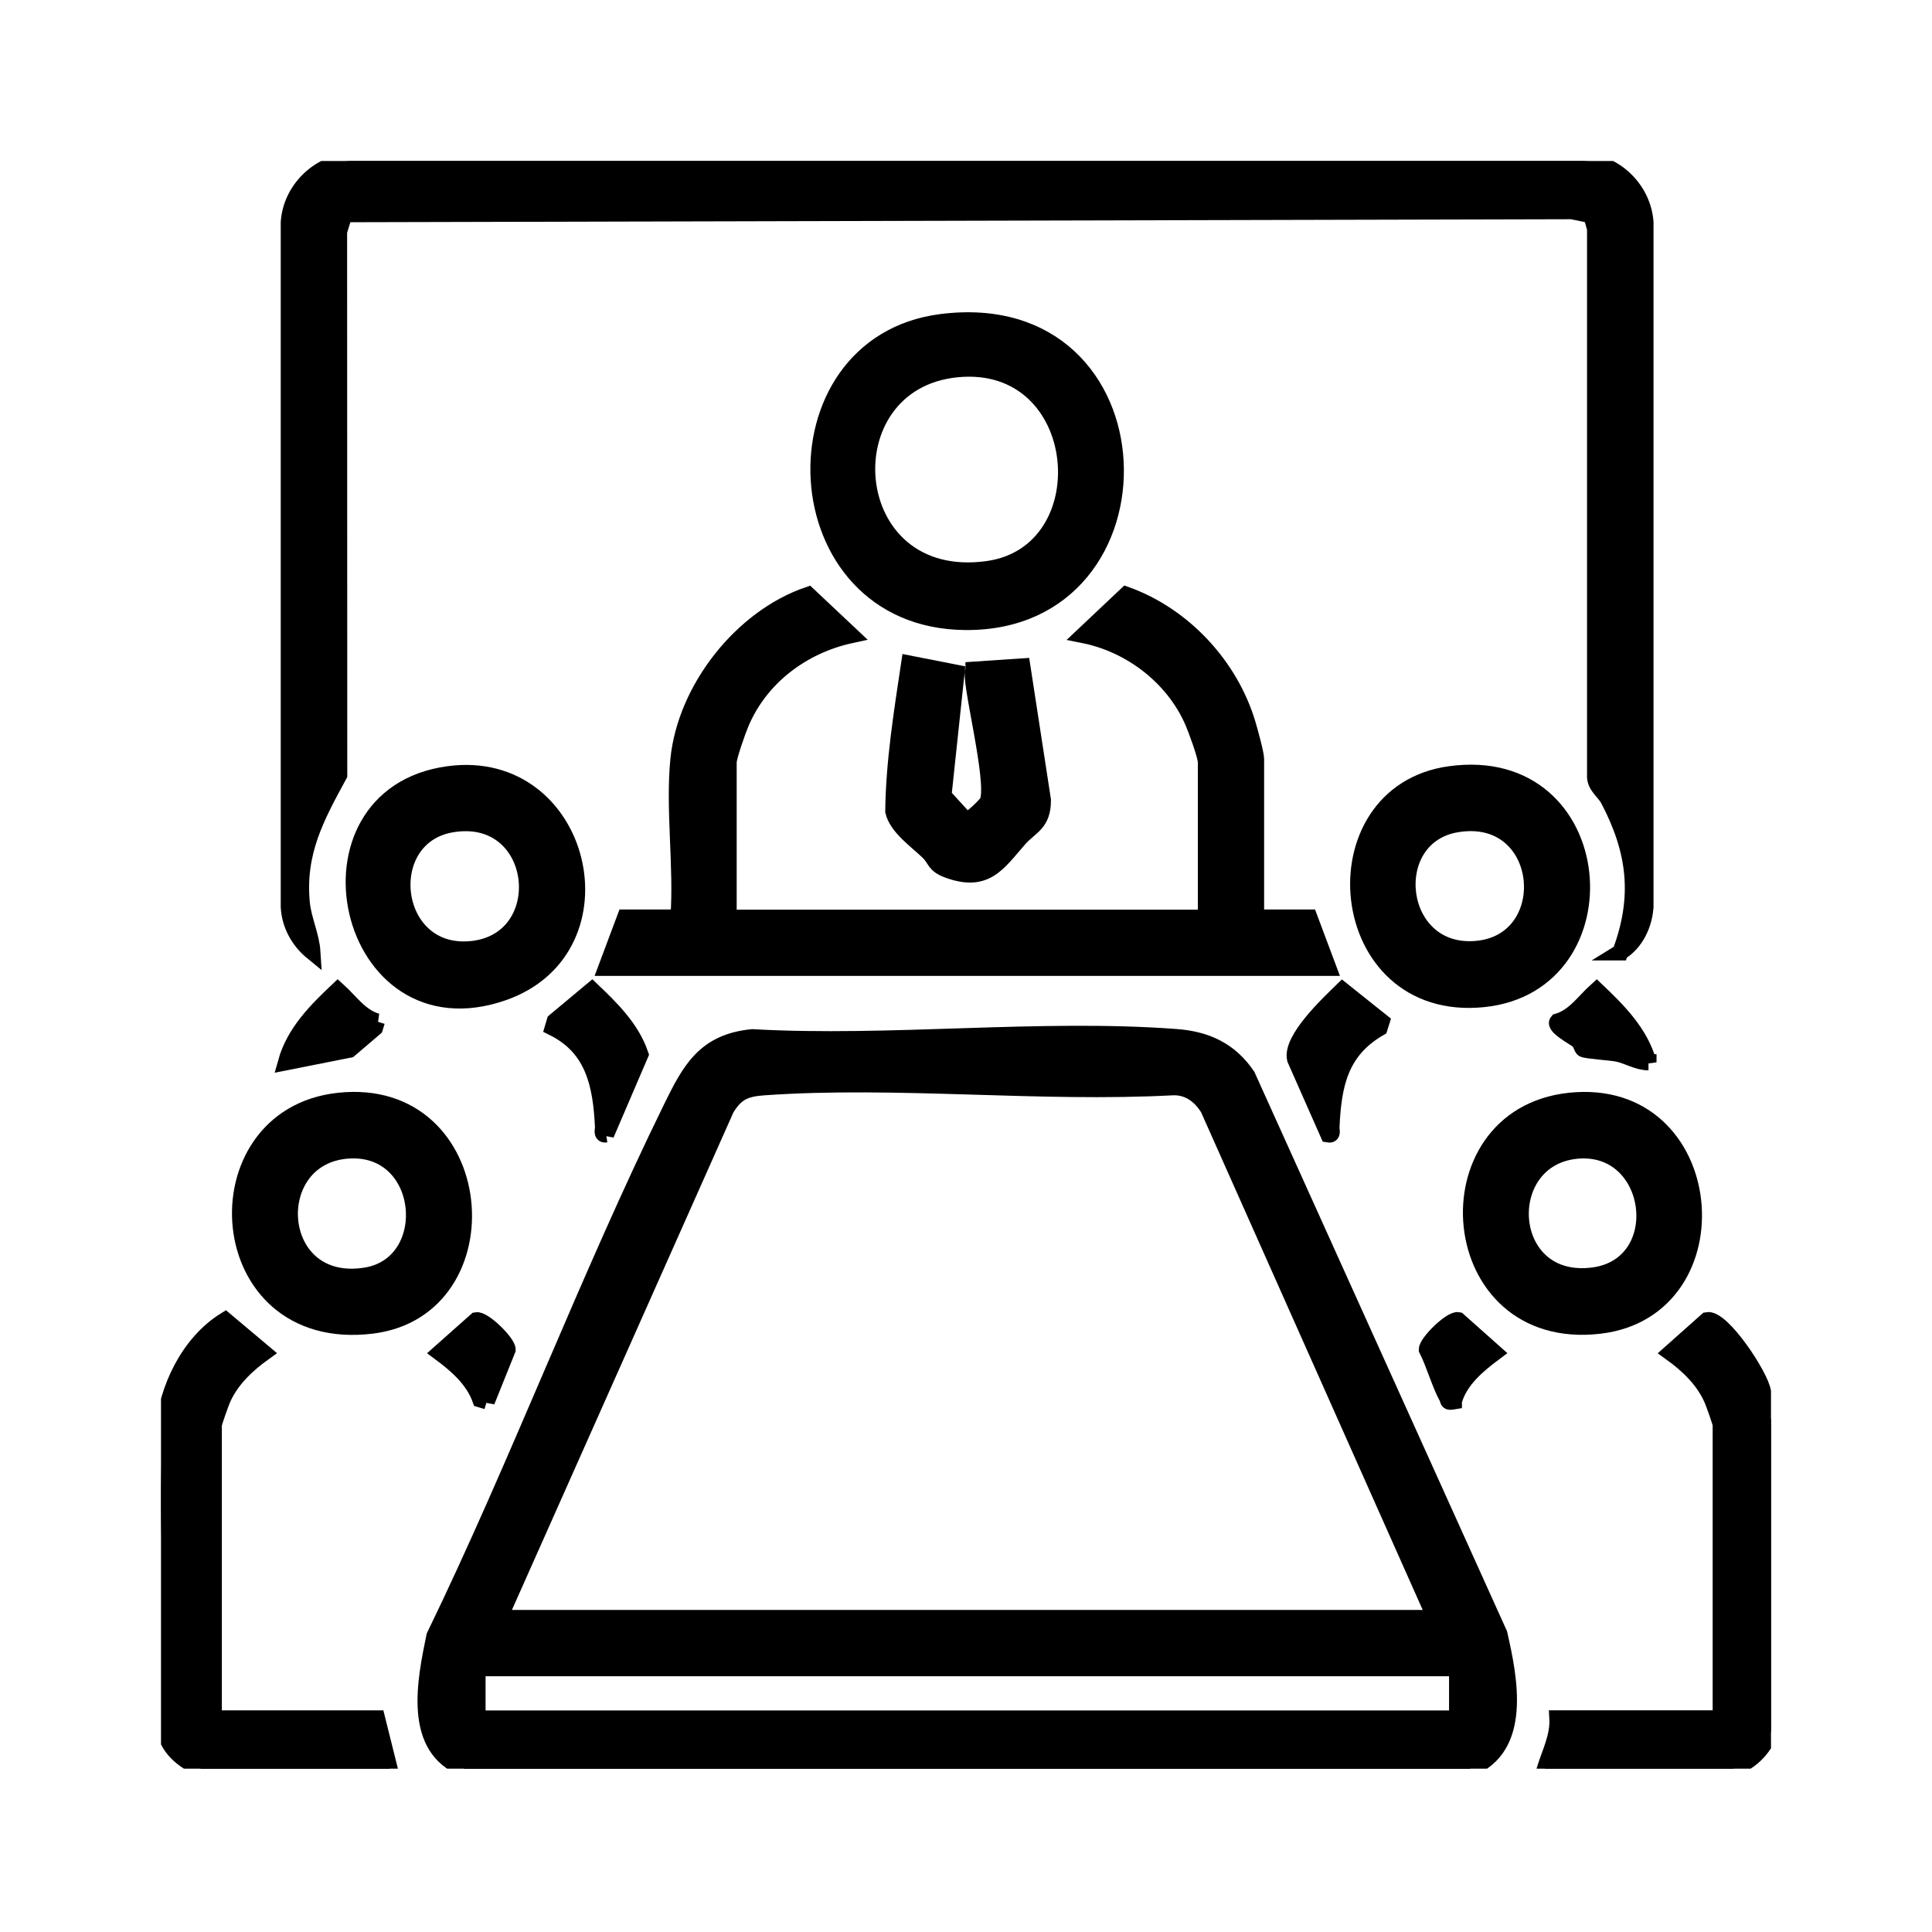
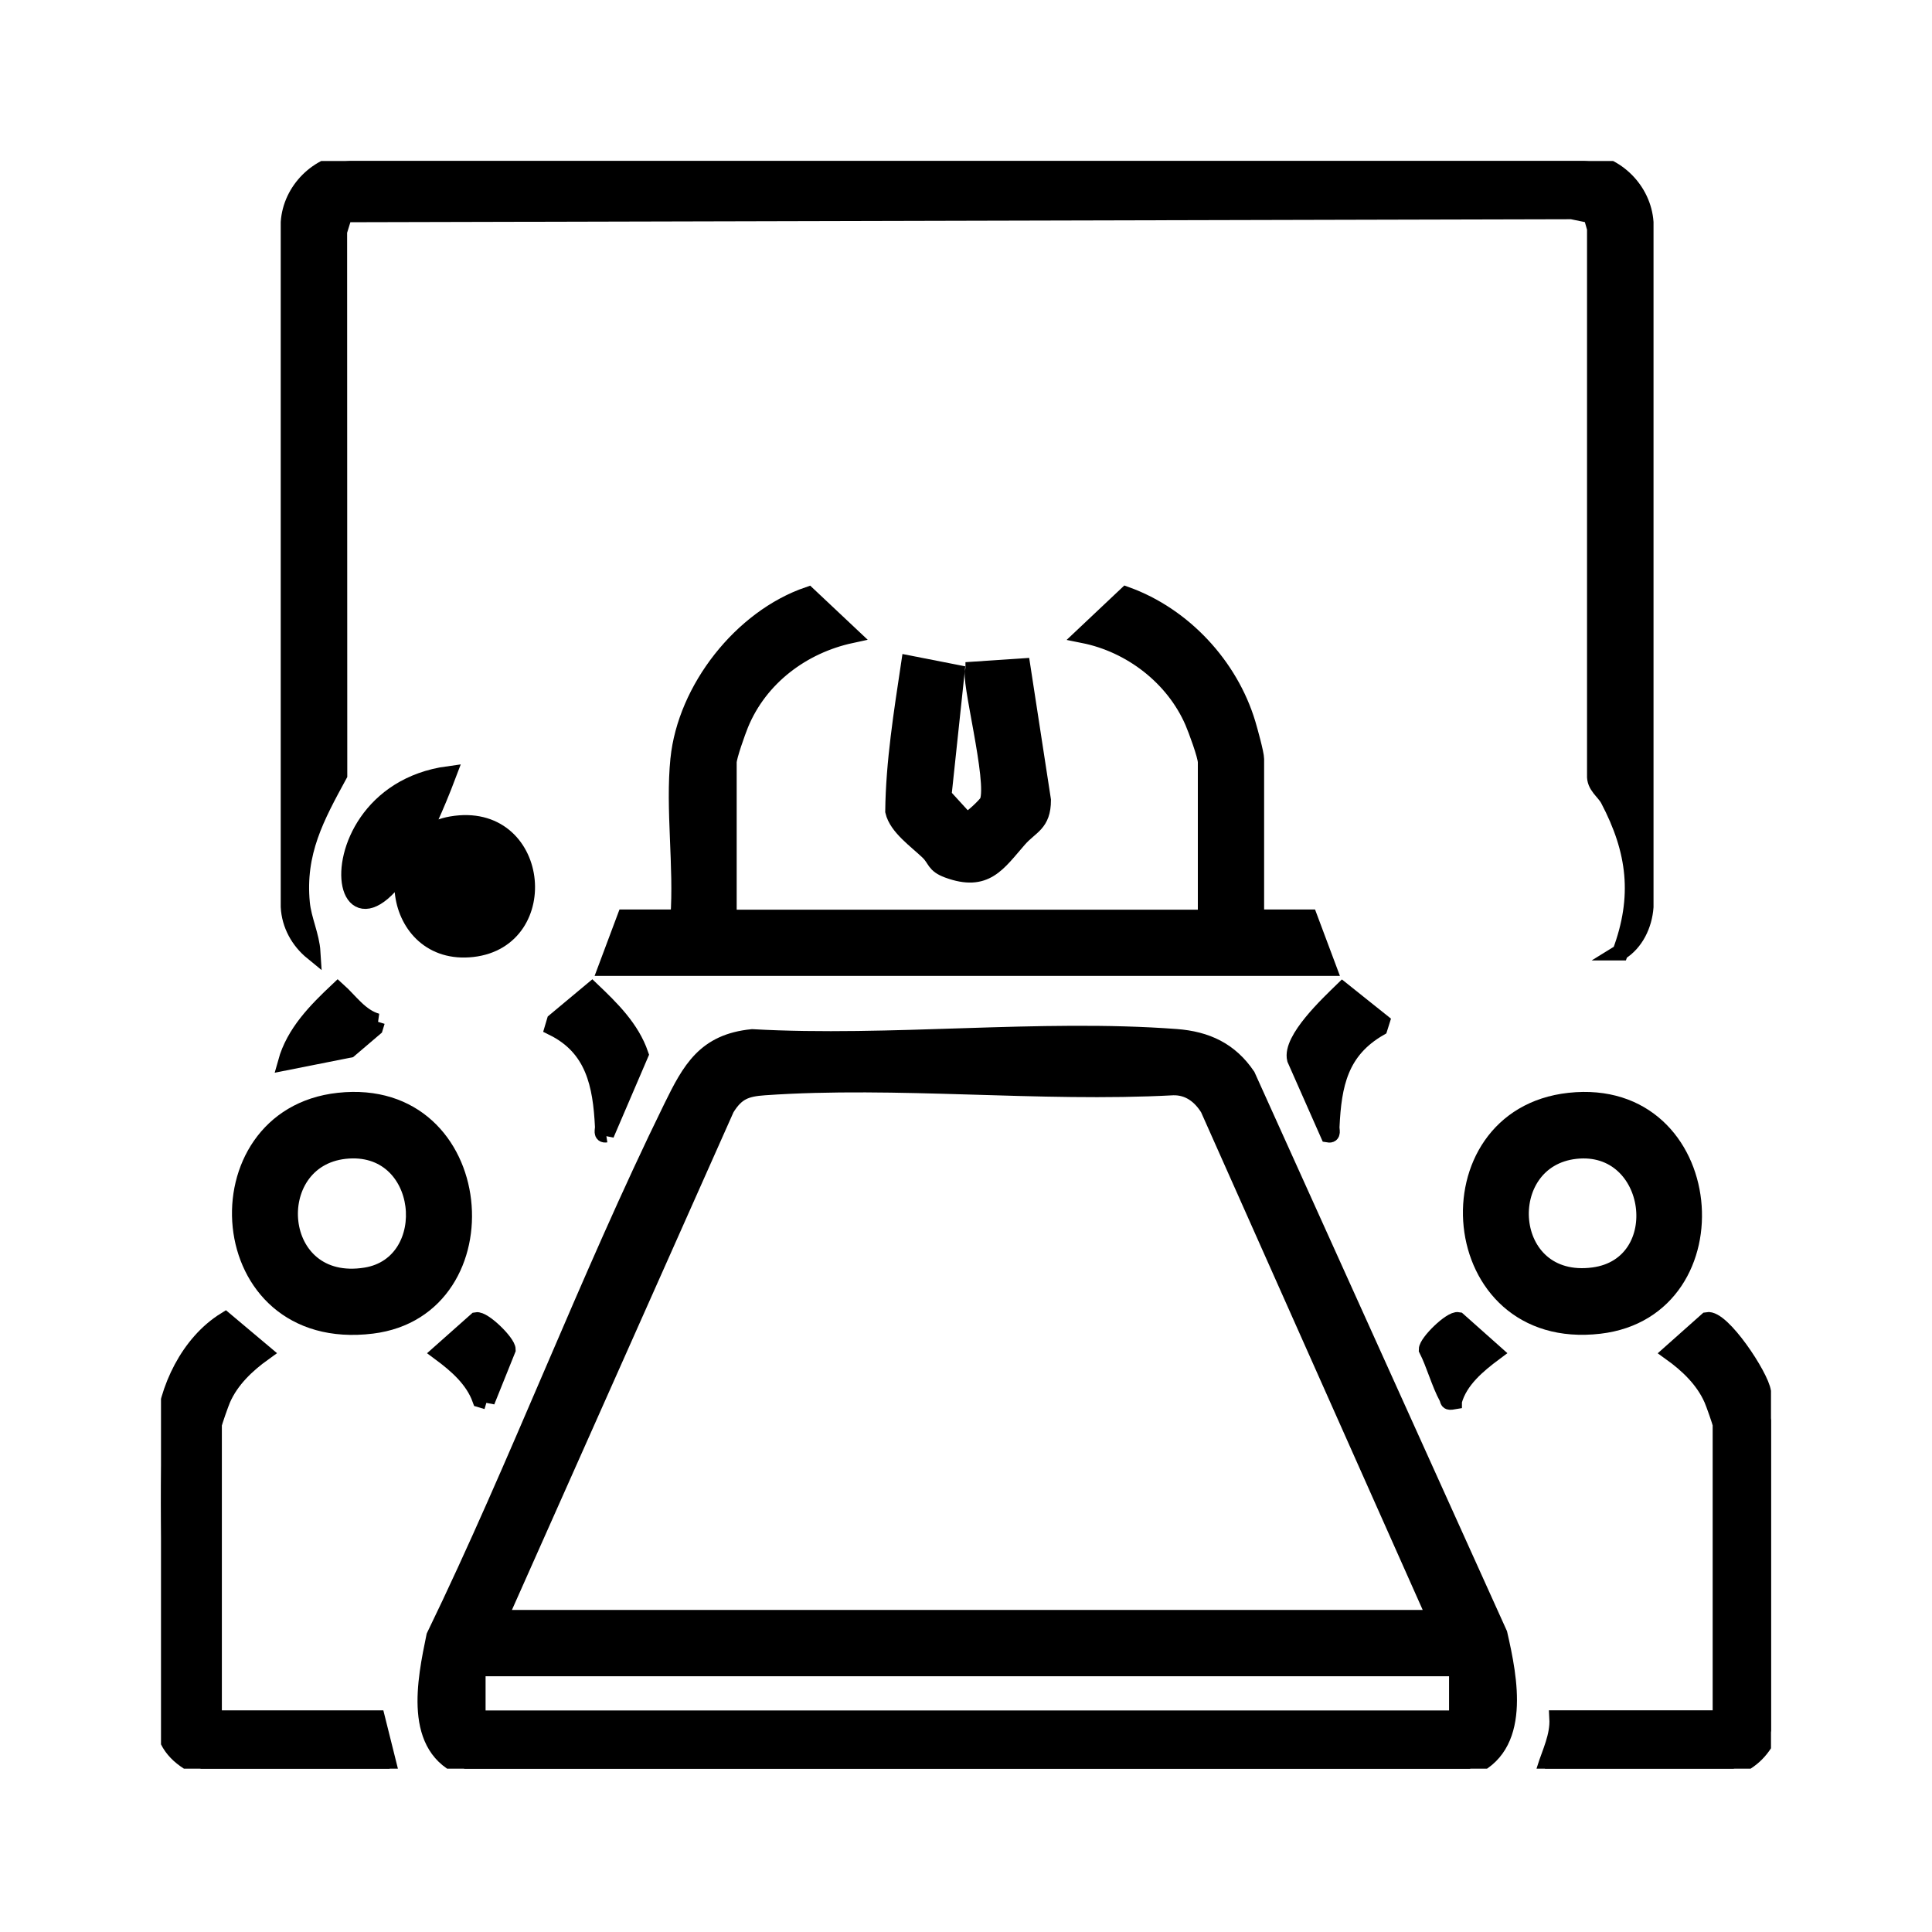
<svg xmlns="http://www.w3.org/2000/svg" width="36" height="36" viewBox="0 0 36 36" fill="none">
  <g clip-path="url(#clip0_126_801)">
    <path d="M27.384 32.958H8.662C7.656 32.581 7.925 31.312 8.094 30.488C9.657 27.265 10.94 23.841 12.514 20.632C12.861 19.925 13.137 19.414 14.016 19.327C16.587 19.472 19.37 19.133 21.916 19.324C22.482 19.366 22.922 19.572 23.242 20.046L27.938 30.443C28.129 31.276 28.389 32.571 27.383 32.958H27.384ZM26.741 30.149L22.514 20.656C22.368 20.419 22.152 20.252 21.859 20.259C19.373 20.393 16.713 20.087 14.248 20.259C13.899 20.283 13.723 20.347 13.534 20.656L9.308 30.149H26.742H26.741ZM27.151 31.085H8.898V32.022H27.151V31.085Z" fill="black" stroke="black" stroke-width="0.3" />
    <path d="M3.747 32.957C3.4 32.802 3.105 32.569 3.051 32.162C3.146 30.377 2.906 28.431 3.044 26.665C3.105 25.88 3.516 25.021 4.197 24.599L4.918 25.205C4.602 25.432 4.306 25.711 4.148 26.072C4.117 26.142 3.984 26.515 3.984 26.551V32.02H7.026L7.26 32.957H3.747Z" fill="black" stroke="black" stroke-width="0.3" />
    <path d="M33 26.462V32.254C32.853 32.603 32.645 32.811 32.298 32.956H28.787C28.884 32.651 29.038 32.351 29.02 32.019H32.063V26.549C32.063 26.512 31.93 26.139 31.899 26.071C31.739 25.709 31.444 25.43 31.129 25.204L31.809 24.599C32.085 24.544 32.812 25.641 32.851 25.938L33 26.462Z" fill="black" stroke="black" stroke-width="0.3" />
    <path d="M30.192 17.746C30.579 16.71 30.473 15.855 29.969 14.896C29.887 14.743 29.709 14.646 29.722 14.442V4.259L29.651 4.01L29.286 3.935L6.418 3.991L6.318 4.315L6.321 14.44C5.897 15.22 5.532 15.881 5.624 16.83C5.655 17.138 5.803 17.436 5.822 17.743C5.567 17.535 5.398 17.233 5.381 16.898V4.141C5.422 3.542 5.923 3.043 6.522 3H29.52C30.119 3.041 30.618 3.542 30.661 4.141V16.9C30.637 17.232 30.48 17.569 30.191 17.746H30.192Z" fill="black" stroke="black" stroke-width="0.3" />
    <path d="M12.642 14.147C12.774 12.839 13.815 11.51 15.06 11.084L15.858 11.835C14.951 12.031 14.158 12.626 13.8 13.493C13.745 13.627 13.577 14.096 13.577 14.205V17.101H22.47V14.205C22.47 14.081 22.29 13.597 22.228 13.452C21.869 12.624 21.075 12.011 20.189 11.834L20.986 11.082C22.053 11.466 22.922 12.401 23.247 13.484C23.286 13.614 23.405 14.045 23.405 14.143V17.097H24.4L24.751 18.034H11.296L11.647 17.097H12.642C12.711 16.15 12.548 15.073 12.642 14.143V14.147Z" fill="black" stroke="black" stroke-width="0.3" />
-     <path d="M17.541 6.001C21.719 5.472 21.87 11.616 17.994 11.59C14.522 11.568 14.316 6.41 17.541 6.001ZM17.835 6.88C15.382 7.117 15.663 10.979 18.399 10.604C20.574 10.306 20.281 6.645 17.835 6.88Z" fill="black" stroke="black" stroke-width="0.3" />
    <path d="M6.31 20.512C9.132 20.206 9.466 24.389 6.932 24.701C3.903 25.074 3.644 20.8 6.31 20.512ZM6.426 21.444C4.923 21.61 5.09 24.047 6.816 23.768C8.168 23.548 7.959 21.277 6.426 21.444Z" fill="black" stroke="black" stroke-width="0.3" />
-     <path d="M27.019 14.426C30.009 14.016 30.341 18.341 27.641 18.617C24.837 18.903 24.475 14.775 27.019 14.426ZM27.134 15.361C25.756 15.6 25.999 17.826 27.522 17.681C29.05 17.535 28.828 15.068 27.134 15.361Z" fill="black" stroke="black" stroke-width="0.3" />
    <path d="M29.243 20.512C32.047 20.209 32.403 24.4 29.805 24.703C26.884 25.044 26.56 20.804 29.243 20.512ZM29.36 21.444C27.88 21.606 28.02 23.987 29.691 23.766C31.144 23.572 30.849 21.282 29.36 21.444Z" fill="black" stroke="black" stroke-width="0.3" />
-     <path d="M8.356 14.426C10.867 14.086 11.72 17.673 9.381 18.494C6.426 19.53 5.411 14.827 8.356 14.426ZM8.414 15.361C7.019 15.6 7.274 17.855 8.804 17.683C10.335 17.511 10.079 15.077 8.414 15.361Z" fill="black" stroke="black" stroke-width="0.3" />
+     <path d="M8.356 14.426C6.426 19.53 5.411 14.827 8.356 14.426ZM8.414 15.361C7.019 15.6 7.274 17.855 8.804 17.683C10.335 17.511 10.079 15.077 8.414 15.361Z" fill="black" stroke="black" stroke-width="0.3" />
    <path d="M18.14 12.479L19.05 12.418L19.433 14.908C19.433 15.356 19.205 15.389 18.987 15.637C18.591 16.089 18.37 16.472 17.66 16.21C17.401 16.114 17.443 16.017 17.294 15.873C17.072 15.66 16.714 15.414 16.645 15.118C16.655 14.205 16.805 13.271 16.941 12.364L17.823 12.537L17.58 14.825L18.002 15.287C18.064 15.297 18.379 14.995 18.402 14.939C18.561 14.566 18.031 12.592 18.14 12.483V12.479Z" fill="black" stroke="black" stroke-width="0.3" />
    <path d="M25.745 19.034L25.707 19.155C24.972 19.579 24.847 20.209 24.81 20.995C24.806 21.061 24.847 21.155 24.752 21.139L24.132 19.736C24.041 19.369 24.76 18.698 25.014 18.45L25.745 19.034Z" fill="black" stroke="black" stroke-width="0.3" />
    <path d="M11.294 21.138C11.198 21.153 11.239 21.059 11.236 20.993C11.198 20.216 11.062 19.523 10.301 19.148L10.337 19.027L11.031 18.448C11.394 18.794 11.766 19.158 11.934 19.647L11.294 21.139V21.138Z" fill="black" stroke="black" stroke-width="0.3" />
    <path d="M7.023 19.034L6.986 19.155L6.512 19.559L5.328 19.794C5.481 19.242 5.89 18.831 6.294 18.45C6.524 18.656 6.711 18.945 7.025 19.034H7.023Z" fill="black" stroke="black" stroke-width="0.3" />
-     <path d="M30.717 19.794C30.513 19.794 30.339 19.676 30.145 19.635C30.01 19.606 29.557 19.581 29.501 19.548C29.474 19.533 29.457 19.429 29.402 19.387C29.322 19.323 28.946 19.126 29.021 19.036C29.336 18.945 29.521 18.657 29.751 18.451C30.153 18.833 30.564 19.244 30.717 19.795V19.794Z" fill="black" stroke="black" stroke-width="0.3" />
    <path d="M9.071 26.112L8.95 26.076C8.815 25.701 8.504 25.434 8.195 25.205L8.875 24.601C9.01 24.575 9.459 25.016 9.459 25.148L9.071 26.113V26.112Z" fill="black" stroke="black" stroke-width="0.3" />
    <path d="M27.091 26.112C26.958 26.135 26.997 26.105 26.962 26.037C26.822 25.781 26.723 25.413 26.587 25.146C26.587 25.015 27.037 24.573 27.171 24.599L27.851 25.204C27.539 25.437 27.198 25.718 27.091 26.11V26.112Z" fill="black" stroke="black" stroke-width="0.3" />
  </g>
  <defs>
    <clipPath id="clip0_126_801">
      <rect width="30" height="29.957" fill="white" transform="translate(3 3)" />
    </clipPath>
  </defs>
</svg>